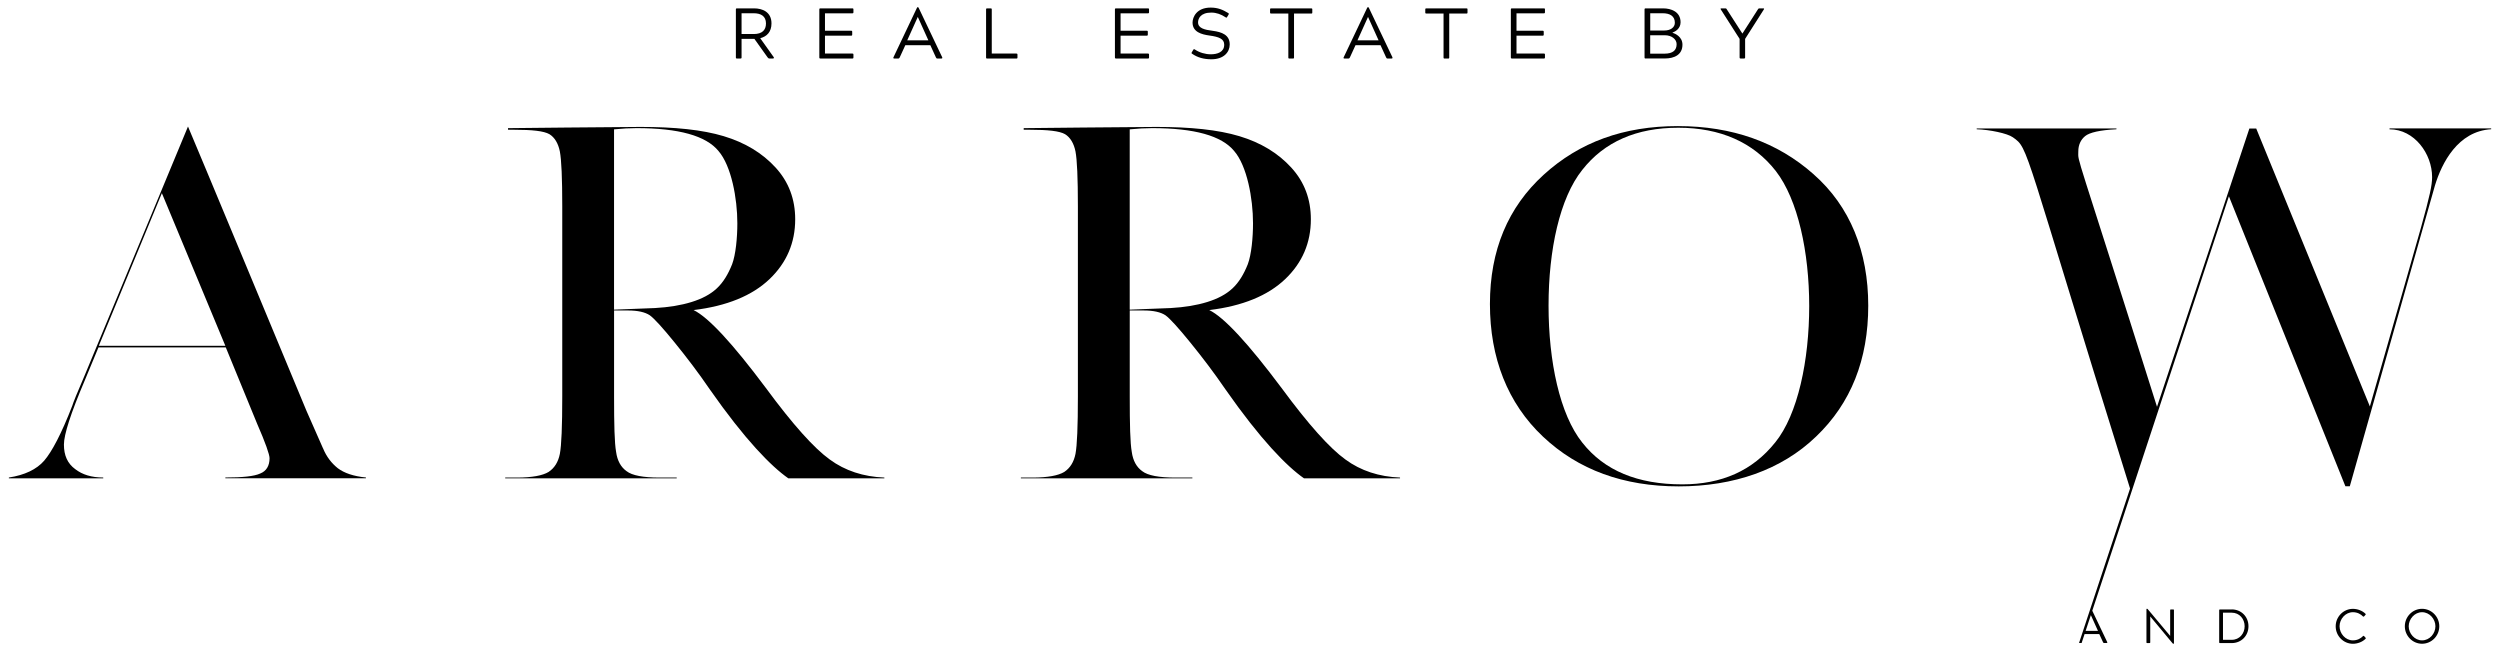
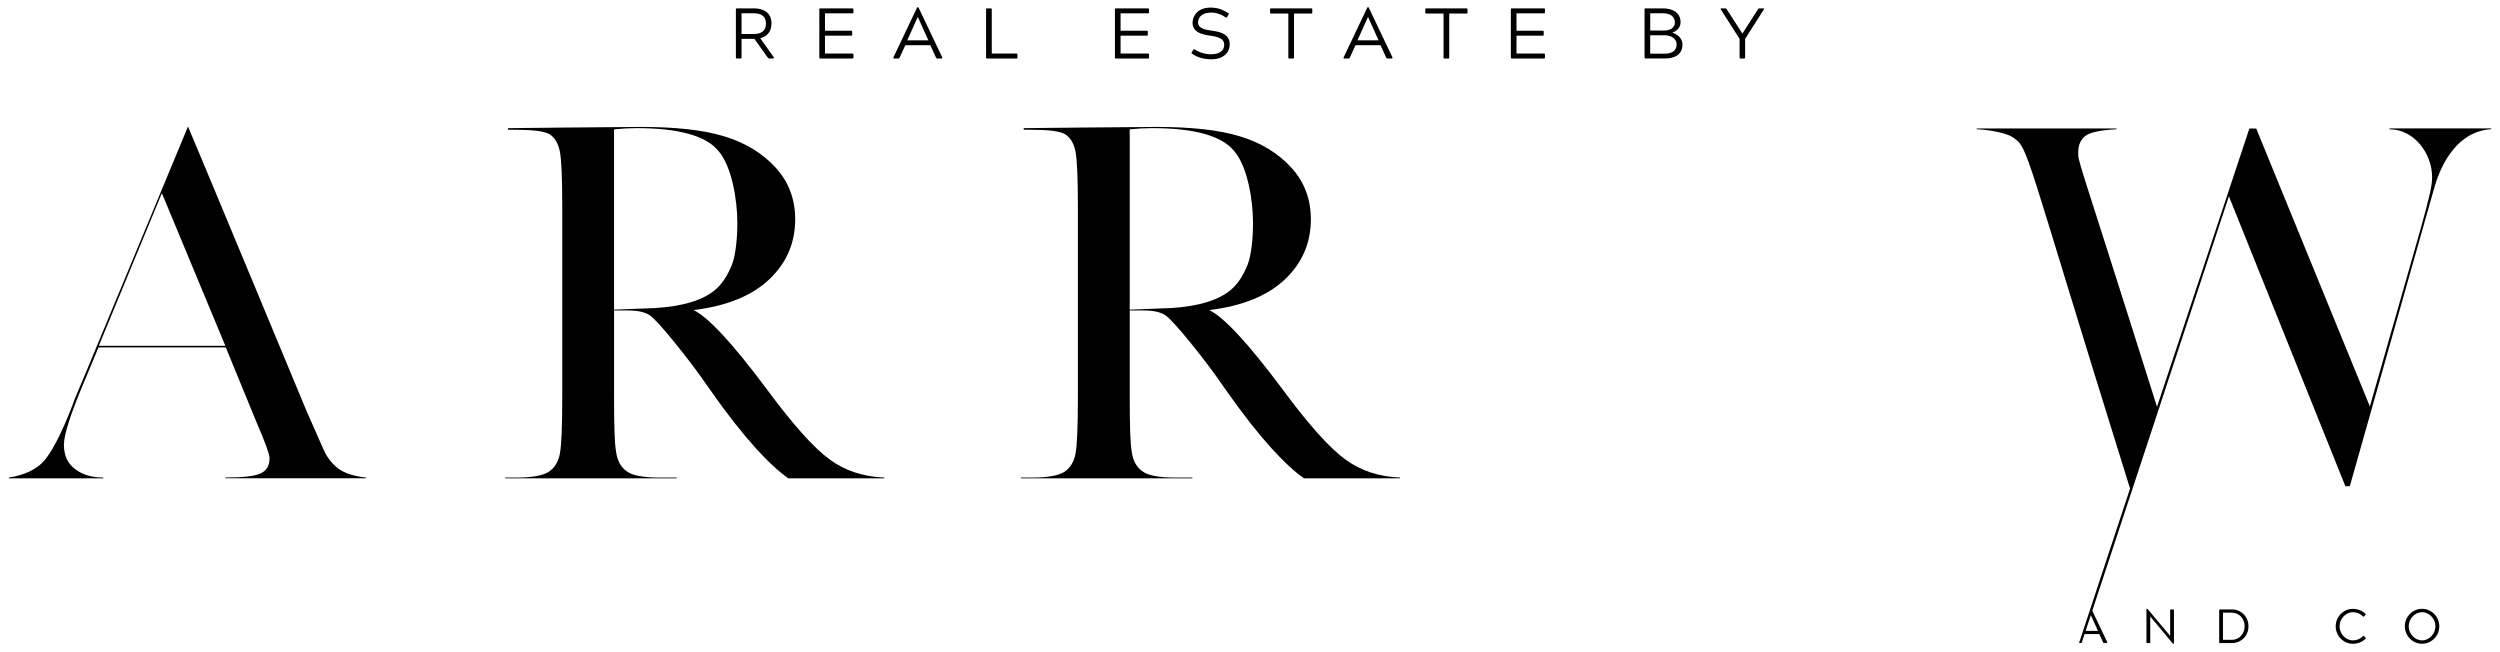
<svg xmlns="http://www.w3.org/2000/svg" id="a" viewBox="0 0 716.93 187.03">
  <path d="M218.02,10.97l3.86,5.42c.16.27,0,.39-.25.39h-.96c-.25,0-.41-.12-.55-.33l-3.78-5.3h-3.68v5.3c0,.27-.08.33-.33.33h-.97c-.25,0-.33-.04-.33-.33V2.73c0-.25.08-.33.33-.33h4.89c2.34,0,4.99.99,4.99,4.31,0,2.44-1.31,3.74-3.22,4.25ZM216.15,9.76c2.44,0,3.51-1.17,3.51-3.04,0-2.05-1.4-2.92-3.51-2.92h-3.49v5.96h3.49Z" />
  <path d="M235.29,16.78c-.25,0-.33-.08-.33-.33V2.73c0-.25.08-.33.33-.33h9.14c.23,0,.31.08.31.33v.76c0,.25-.08.33-.31.33h-7.85v4.99h7.48c.25,0,.33.08.33.33v.76c0,.25-.08.33-.33.33h-7.48v5.13h7.85c.25,0,.31.08.31.33v.76c0,.25-.06.33-.31.33h-9.14Z" />
  <path d="M270.2,16.45c.08.19,0,.33-.21.33h-1.19c-.21,0-.29-.08-.41-.33l-1.6-3.49h-7.17l-1.6,3.49c-.12.25-.21.33-.43.33h-1.19c-.19,0-.27-.14-.19-.33l6.7-14.11c.1-.16.14-.29.27-.29h.06c.1,0,.16.12.25.29l6.72,14.11ZM263.19,4.87l-3.02,6.7h6.06l-3.02-6.7h-.02Z" />
  <path d="M291.47,15.37c.25,0,.31.08.31.33v.76c0,.25-.06.33-.31.33h-8.36c-.25,0-.33-.08-.33-.33V2.73c0-.25.08-.33.33-.33h.97c.25,0,.33.08.33.33v12.63h7.07Z" />
  <path d="M320.06,16.78c-.25,0-.33-.08-.33-.33V2.73c0-.25.08-.33.33-.33h9.14c.23,0,.31.08.31.33v.76c0,.25-.08.33-.31.33h-7.85v4.99h7.48c.25,0,.33.08.33.33v.76c0,.25-.08.33-.33.33h-7.48v5.13h7.85c.25,0,.31.08.31.33v.76c0,.25-.06.33-.31.33h-9.14Z" />
  <path d="M343.57,6.43c0,1.68,1.91,2.12,4.17,2.4,2.65.35,4.91,1.17,4.91,3.92,0,2.2-1.7,4.25-5.24,4.25-2.18,0-3.98-.49-5.54-1.58-.21-.12-.21-.23-.08-.45l.39-.66c.14-.23.23-.27.47-.12,1.31.9,3.02,1.38,4.56,1.38,1.89,0,3.86-.62,3.86-2.75,0-1.7-1.54-2.26-4.23-2.63-2.24-.31-4.85-.99-4.85-3.72,0-1.58,1.19-4.29,5.18-4.29,2.12,0,3.49.62,5.05,1.56.23.12.18.25.1.45l-.39.64c-.12.23-.25.31-.45.14-1.31-.88-2.67-1.36-4.11-1.36-3.12,0-3.8,1.75-3.8,2.81Z" />
  <path d="M376.02,2.41c.27,0,.31.08.31.33v.82c0,.25-.06.33-.31.33h-4.93v12.57c0,.25-.06.33-.31.33h-.99c-.27,0-.33-.08-.33-.33V3.88h-4.91c-.27,0-.33-.08-.33-.33v-.82c0-.25.08-.33.33-.33h11.46Z" />
  <path d="M399.3,16.45c.08.19,0,.33-.21.33h-1.19c-.21,0-.29-.08-.41-.33l-1.6-3.49h-7.17l-1.6,3.49c-.12.25-.21.33-.43.33h-1.19c-.18,0-.27-.14-.18-.33l6.7-14.11c.1-.16.14-.29.27-.29h.06c.1,0,.16.12.25.29l6.72,14.11ZM392.3,4.87l-3.02,6.7h6.06l-3.02-6.7h-.02Z" />
  <path d="M420.53,2.41c.27,0,.31.08.31.33v.82c0,.25-.06.33-.31.33h-4.93v12.57c0,.25-.06.33-.31.33h-.99c-.27,0-.33-.08-.33-.33V3.88h-4.91c-.27,0-.33-.08-.33-.33v-.82c0-.25.08-.33.33-.33h11.46Z" />
  <path d="M433.6,16.78c-.25,0-.33-.08-.33-.33V2.73c0-.25.08-.33.33-.33h9.14c.23,0,.31.08.31.33v.76c0,.25-.08.33-.31.33h-7.85v4.99h7.48c.25,0,.33.08.33.33v.76c0,.25-.08.33-.33.33h-7.48v5.13h7.85c.25,0,.31.08.31.33v.76c0,.25-.06.33-.31.33h-9.14Z" />
  <path d="M471.94,16.78c-.25,0-.33-.06-.33-.33V2.73c0-.25.08-.33.33-.33h4.97c2.34,0,5.03.97,5.03,3.98,0,1.81-1.46,2.65-2.34,2.98v.02c.8.25,2.88,1.15,2.88,3.43,0,2.9-2.34,3.96-5.05,3.96h-5.48ZM477.28,8.75c1.77,0,3.02-.88,3.02-2.22,0-1.89-1.38-2.73-3.49-2.73h-3.57v4.95h4.05ZM477.3,15.39c2.48,0,3.51-1.01,3.51-2.73,0-1.4-1.44-2.55-3.33-2.55h-4.25v5.28h4.07Z" />
  <path d="M493.49,2.73c-.14-.25-.08-.33.14-.33h1.17c.21,0,.31.08.43.33l4.44,6.9,4.42-6.9c.16-.27.25-.33.45-.33h1.13c.25,0,.27.1.14.33l-5.36,8.42v5.3c0,.25-.08.33-.33.33h-.92c-.25,0-.33-.08-.33-.33v-5.3l-5.38-8.42Z" />
  <path d="M92.61,128.53l-4.72-10.71-17.05-41c-8.41-20.27-16.93-40.54-16.93-40.54l-29.6,71.29c-2.19,5.07-3.34,7.95-3.57,8.75-3.11,8.06-5.87,13.24-8.06,15.78-2.19,2.53-5.64,4.15-10.14,4.84v.23h27.07v-.23c-3.34,0-5.99-.81-8.06-2.42-2.19-1.61-3.22-3.92-3.22-7.03,0-2.88,1.96-8.98,5.99-18.43l3.92-9.44h36.51l8.98,21.88c2.42,5.53,3.57,8.87,3.57,9.9,0,2.19-.92,3.69-2.65,4.38-1.73.81-5.07,1.15-10.02,1.15v.23h40.31v-.23c-3.57-.35-6.22-1.27-8.06-2.65-1.73-1.38-3.23-3.22-4.26-5.76ZM28.34,99.16l18.08-43.77,18.2,43.77H28.34Z" />
  <path d="M219.63,111.26c-9.56-12.78-16.47-20.27-20.73-22.34,9.56-1.15,16.82-4.15,21.77-8.87,4.95-4.72,7.37-10.48,7.37-17.16,0-5.76-1.84-10.71-5.64-14.86-3.8-4.15-8.75-7.14-14.86-8.98s-14.05-2.65-23.84-2.65c-5.76,0-38.01.35-38.01.35v.46h1.73c5.18,0,8.52.35,10.14,1.27,1.5.92,2.53,2.65,2.99,4.95.46,2.42.69,7.6.69,15.78v54.48c0,8.64-.23,14.05-.69,16.47-.46,2.3-1.5,4.03-3.23,5.18-1.73,1.04-4.72,1.61-9.1,1.61h-3.34v.23h49.18v-.23h-4.95c-4.61,0-7.83-.58-9.44-1.84-1.61-1.15-2.65-2.99-2.99-5.53-.46-2.53-.58-7.83-.58-15.89v-24.65h4.03c2.76,0,4.84.46,6.22,1.38,1.27.92,3.69,3.57,7.14,7.83,3.46,4.26,6.8,8.64,10.02,13.36,10.14,14.51,17.62,22.11,22.57,25.57h27.53v-.23c-5.99-.23-11.29-1.96-15.66-5.18-4.49-3.23-10.6-10.02-18.31-20.5ZM187.84,88.34c-4.03.12-7.95.35-11.75.46v-51.71c2.42-.23,4.49-.35,6.45-.35,12.09,0,19.93,2.19,23.5,6.56,3.69,4.26,5.41,13.59,5.41,20.73,0,4.15-.46,8.98-1.5,11.75-1.15,2.88-2.53,5.18-4.38,6.91s-4.26,2.99-7.26,3.92-6.45,1.5-10.48,1.73Z" />
  <path d="M367.51,111.26c-9.56-12.78-16.47-20.27-20.73-22.34,9.56-1.15,16.82-4.15,21.77-8.87s7.37-10.48,7.37-17.16c0-5.76-1.84-10.71-5.64-14.86-3.8-4.15-8.75-7.14-14.86-8.98s-14.05-2.65-23.84-2.65c-5.76,0-38.01.35-38.01.35v.46h1.73c5.18,0,8.52.35,10.13,1.27,1.5.92,2.53,2.65,2.99,4.95.46,2.42.69,7.6.69,15.78v54.48c0,8.64-.23,14.05-.69,16.47-.46,2.3-1.5,4.03-3.22,5.18-1.73,1.04-4.72,1.61-9.1,1.61h-3.34v.23h49.18v-.23h-4.95c-4.61,0-7.83-.58-9.44-1.84-1.61-1.15-2.65-2.99-2.99-5.53-.46-2.53-.58-7.83-.58-15.89v-24.65h4.03c2.76,0,4.84.46,6.22,1.38,1.27.92,3.69,3.57,7.14,7.83,3.46,4.26,6.79,8.64,10.02,13.36,10.14,14.51,17.62,22.11,22.57,25.57h27.53v-.23c-5.99-.23-11.29-1.96-15.66-5.18-4.49-3.23-10.6-10.02-18.31-20.5ZM335.72,88.34c-4.03.12-7.95.35-11.75.46v-51.71c2.42-.23,4.49-.35,6.45-.35,12.09,0,19.92,2.19,23.5,6.56,3.69,4.26,5.41,13.59,5.41,20.73,0,4.15-.46,8.98-1.5,11.75-1.15,2.88-2.53,5.18-4.38,6.91s-4.26,2.99-7.26,3.92-6.45,1.5-10.48,1.73Z" />
-   <path d="M520.1,49.98c-10.37-9.21-23.38-13.82-38.93-13.82s-28.22,4.61-38.47,13.94c-10.25,9.33-15.43,21.65-15.43,37.09s5.07,28.45,15.2,38.01c10.13,9.56,23.15,14.28,38.93,14.28s29.48-4.72,39.39-14.28c10.02-9.56,14.97-22.11,14.97-37.55s-5.18-28.45-15.66-37.66ZM509.04,126.92c-6.45,8.06-15.32,11.98-26.61,11.98-12.78,0-22.34-3.92-28.68-11.98-6.45-8.06-9.67-23.27-9.67-39.27s3.22-30.87,9.67-38.93c6.33-8.06,15.55-12.09,27.53-12.09s21.54,4.15,27.99,12.44c6.33,8.18,9.56,23.26,9.56,38.7s-3.22,31.1-9.79,39.16Z" />
  <path d="M685.25,36.85v.23c7.14,0,12.21,7.03,12.21,13.71,0,4.61-2.53,11.98-17.85,65.76l-32.59-79.7h-1.96l-26.49,79.81c-24.07-76.36-22.57-69.68-22.57-73.25,0-1.84.69-3.34,1.96-4.38,1.27-1.04,4.26-1.73,8.98-1.96v-.23h-40.08v.23c3.69.12,8.75,1.15,10.37,2.3,4.72,3.34,2.6,1.47,33.61,100.73l-14.63,44.3h.74l.85-2.57h4.21l1.08,2.34c.08.17.14.22.28.22h.8c.14,0,.19-.1.14-.22l-4.3-9.03,11.77-35.69h0s27.41-83.16,27.41-83.16l33.4,83.15h1.27l24.42-86.26c1.96-6.45,6.56-15.55,16.12-16.12v-.23h-29.14ZM601.63,180.92h-3.53l1.47-4.44.03-.06h.01l2.03,4.5Z" />
  <path d="M623.22,174.77h-.66c-.17,0-.22.04-.22.22v7.37l-6.43-7.67c-.05-.07-.1-.1-.18-.1h-.07c-.1,0-.12.01-.12.11v9.5c0,.17.05.22.22.22h.65c.17,0,.22-.05.22-.22v-7.42l6.41,7.71c.08.08.14.11.21.11h.07c.08,0,.11-.01.11-.11v-9.5c0-.18-.04-.22-.21-.22Z" />
  <path d="M640,174.77h-3.38c-.17,0-.22.06-.22.22v9.21c0,.17.07.22.22.22h3.38c2.72,0,4.8-2.08,4.8-4.83s-2.08-4.83-4.8-4.83ZM639.99,183.48h-2.5v-7.78h2.5c2.25,0,3.71,1.81,3.71,3.89s-1.46,3.89-3.71,3.89Z" />
  <path d="M677.96,182.41c-.1-.1-.18-.12-.3-.01-.65.68-1.63,1.24-2.91,1.24-2.15,0-3.83-1.96-3.83-4.04s1.68-4.04,3.83-4.04c1.28,0,2.28.57,2.88,1.21.11.11.21.11.32-.01l.4-.44c.11-.12.12-.19.01-.3-.88-.88-2.28-1.42-3.61-1.42-2.72,0-4.94,2.26-4.94,5.01s2.22,5.01,4.94,5.01c1.34,0,2.73-.54,3.61-1.42.12-.12.12-.19.01-.33l-.41-.44Z" />
  <path d="M694.58,174.59c-2.72,0-4.94,2.26-4.94,5.01s2.22,5.01,4.94,5.01,4.94-2.26,4.94-5.01-2.22-5.01-4.94-5.01ZM694.58,183.64c-2.15,0-3.83-1.97-3.83-4.04s1.68-4.04,3.83-4.04,3.83,1.96,3.83,4.04-1.66,4.04-3.83,4.04Z" />
</svg>